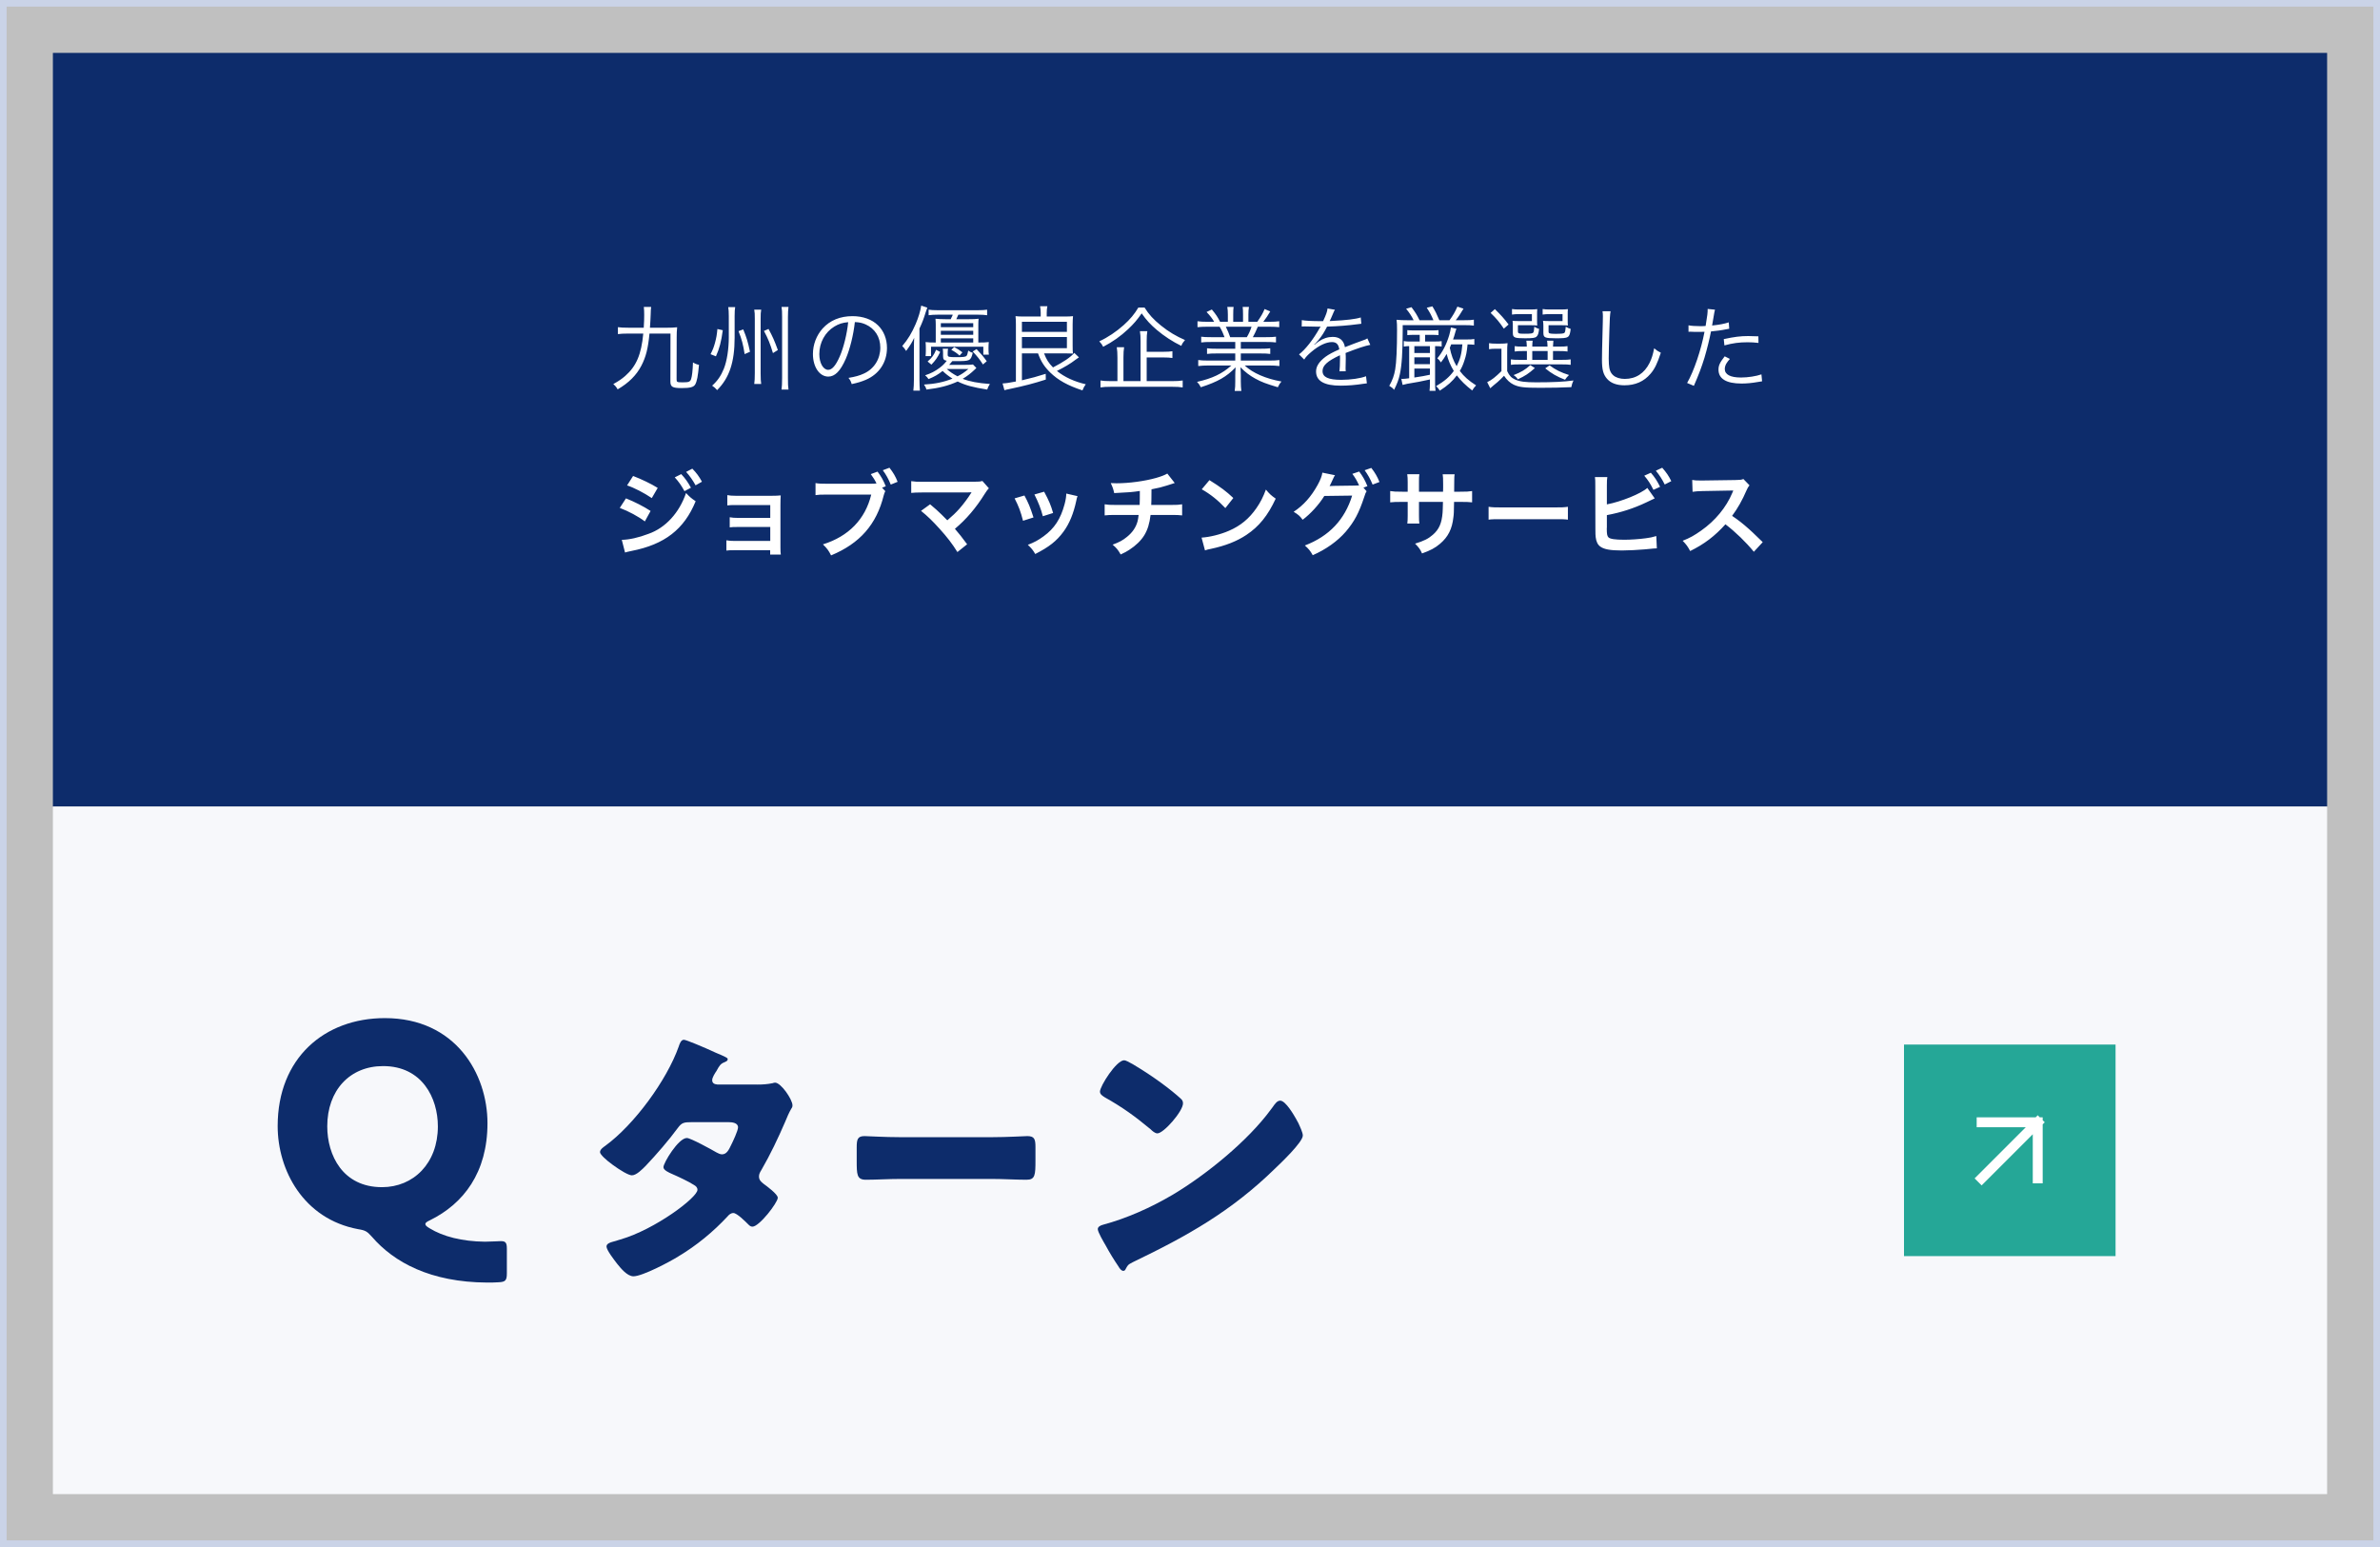
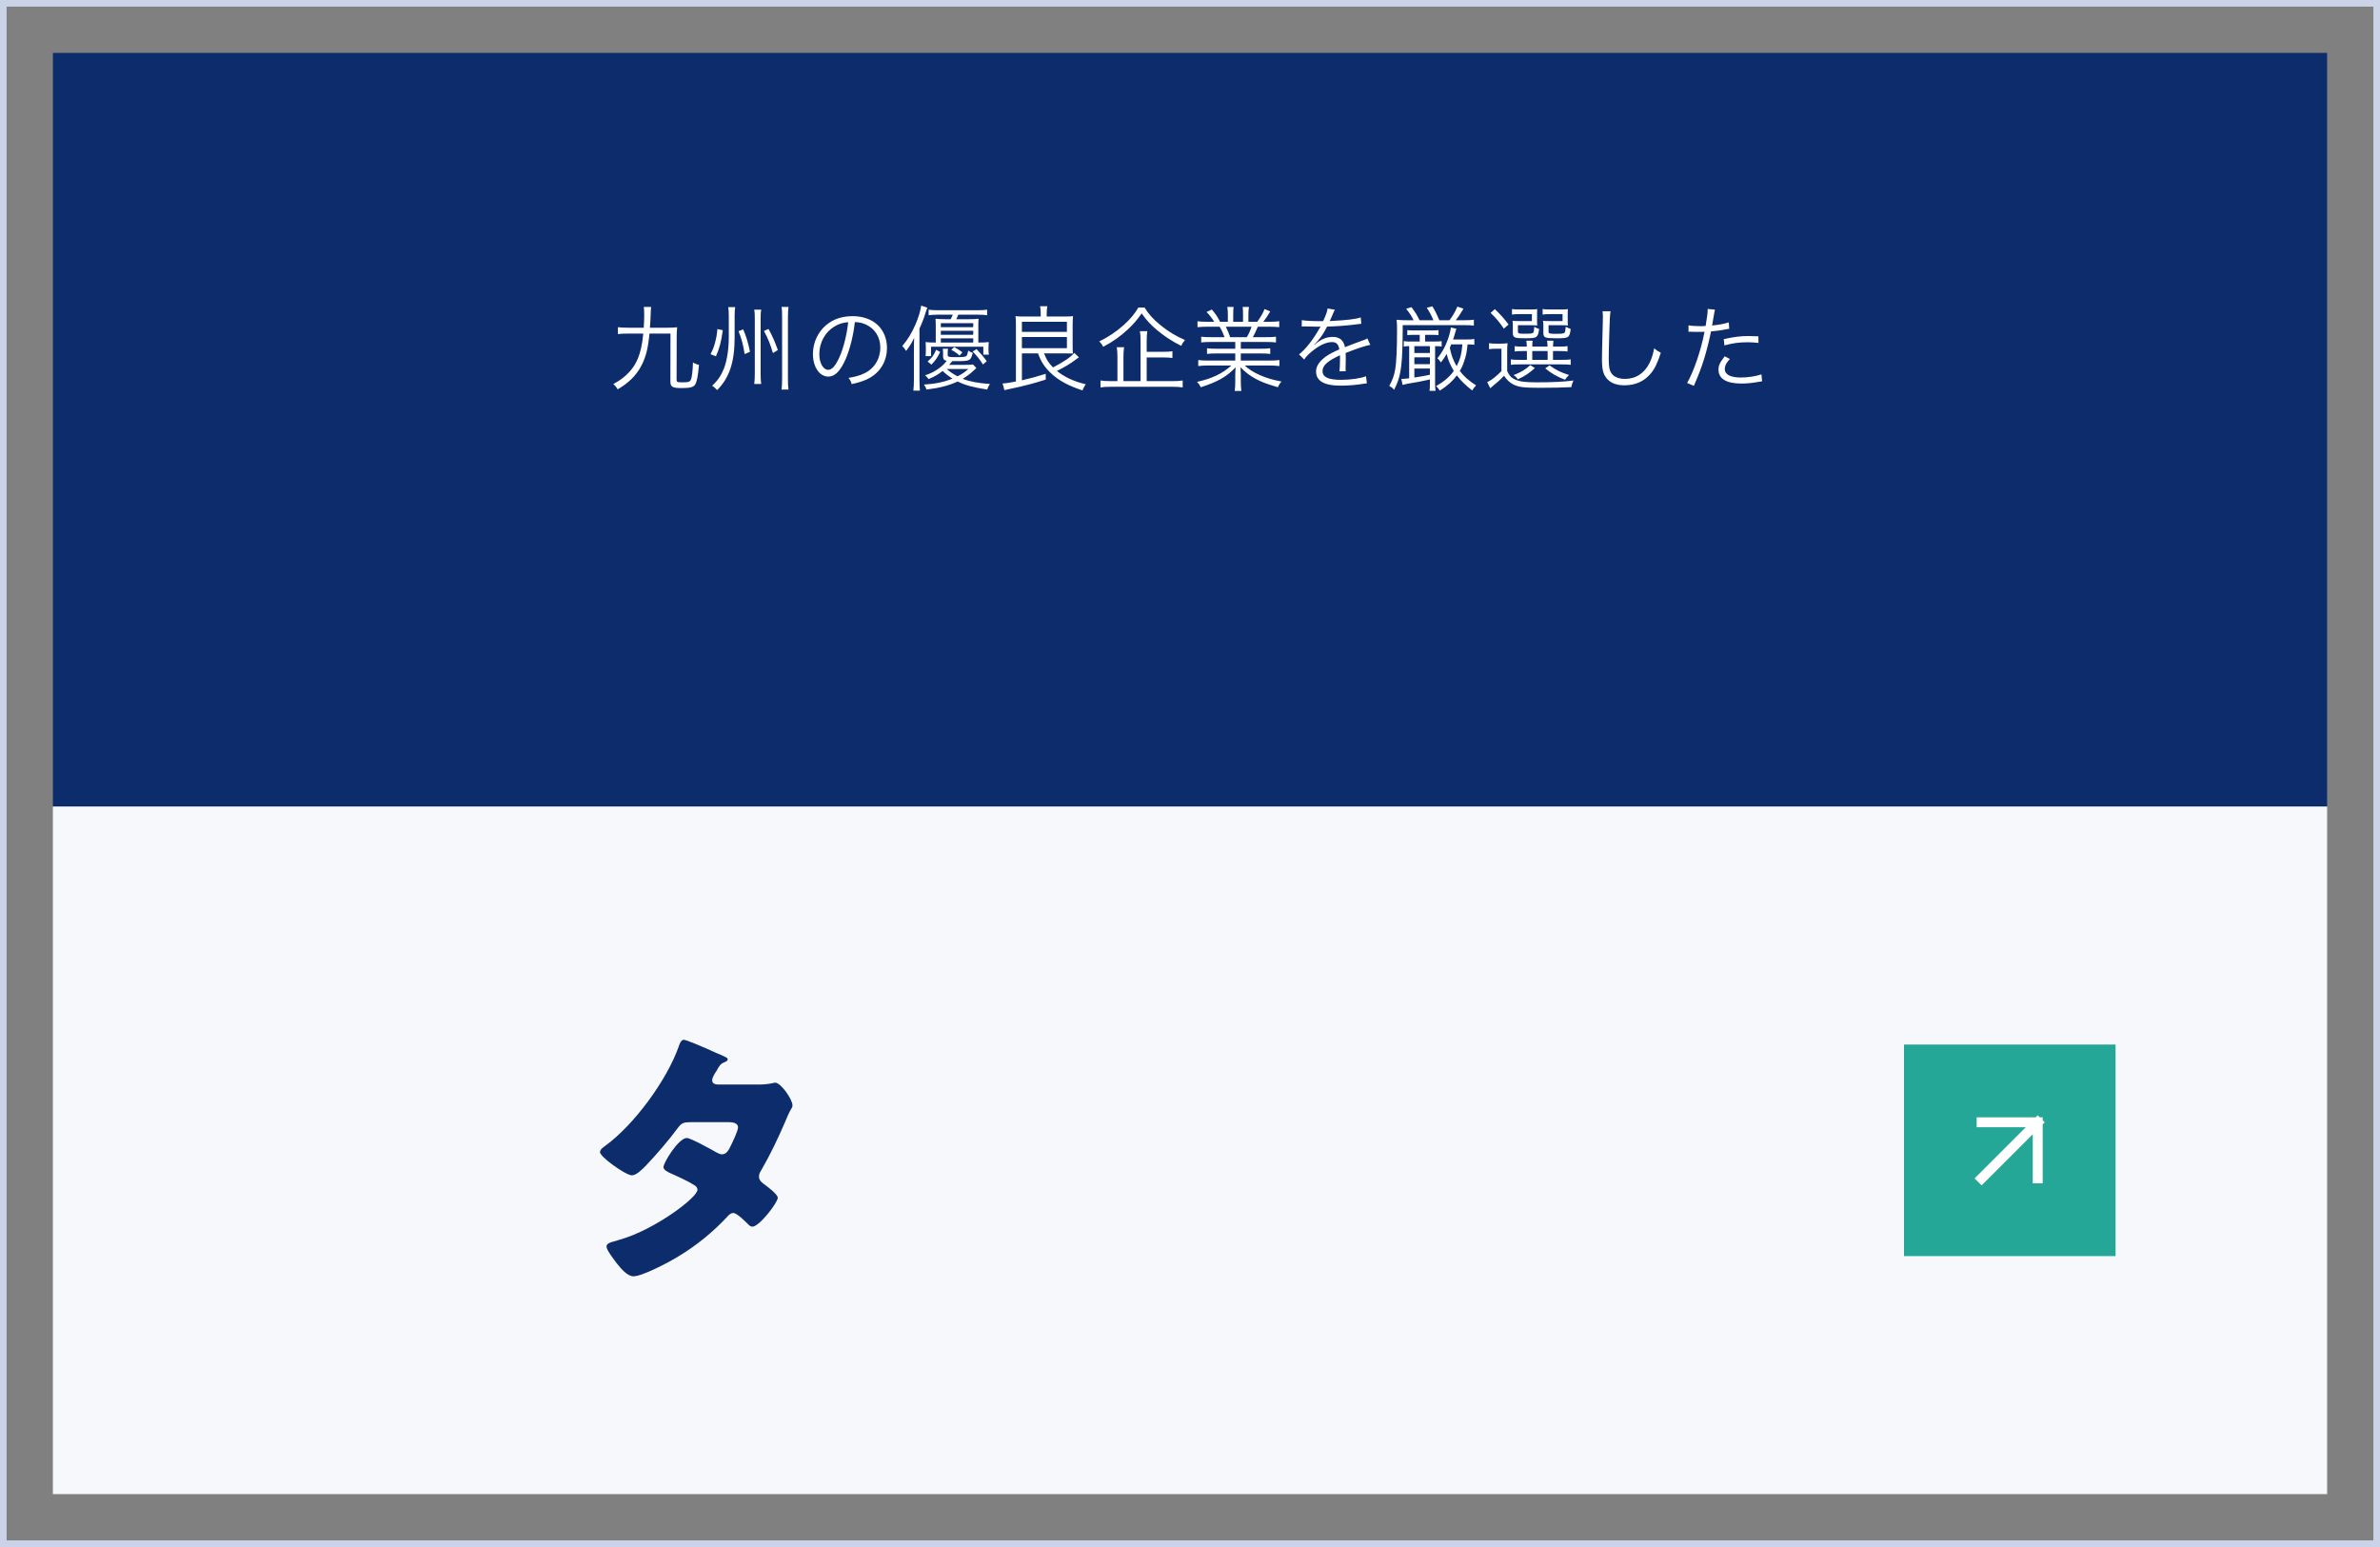
<svg xmlns="http://www.w3.org/2000/svg" width="360" height="234" viewBox="0 0 360 234" fill="none">
  <rect x="0" y="0" width="360" height="234" fill="#808080" stroke="none" />
-   <rect x="0.5" y="0.5" width="359" height="233" fill="white" fill-opacity="0.5" />
  <rect x="0.5" y="0.5" width="359" height="233" stroke="#CAD3E7" />
  <rect width="344" height="114" transform="translate(8 8)" fill="#0D2C6B" />
  <path d="M101.418 50.454H98.24C98.03 52.694 97.708 53.982 97.008 55.326C96.266 56.754 95.104 57.916 93.424 58.896C93.214 58.518 93.074 58.364 92.766 58.098C93.634 57.608 94.054 57.314 94.558 56.88C96.252 55.396 97.008 53.618 97.302 50.454H95.104C94.292 50.454 93.858 50.482 93.466 50.538V49.488C93.858 49.544 94.306 49.572 95.104 49.572H97.372C97.428 48.718 97.442 48.186 97.442 47.654C97.442 47.164 97.428 46.814 97.386 46.422H98.492C98.45 46.758 98.436 46.954 98.422 47.584C98.408 48.13 98.352 49.012 98.31 49.572H100.872C101.544 49.572 101.95 49.558 102.426 49.502C102.37 50.034 102.356 50.412 102.356 51.07L102.342 57.384C102.342 57.804 102.398 57.832 103.294 57.832C104.19 57.832 104.4 57.748 104.54 57.328C104.68 56.922 104.778 56.04 104.82 54.822C105.142 55.018 105.38 55.116 105.73 55.186C105.576 56.908 105.422 57.692 105.156 58.154C104.918 58.56 104.4 58.7 103.112 58.7C101.712 58.7 101.404 58.518 101.404 57.706L101.418 50.454ZM108.516 49.768L109.328 49.95C109.104 51.644 108.824 52.722 108.292 53.898L107.48 53.576C107.83 52.876 107.956 52.554 108.152 51.854C108.348 51.112 108.432 50.692 108.516 49.768ZM111.708 50.09L112.422 49.824C112.926 51.042 113.122 51.686 113.444 53.212L112.632 53.562C112.422 52.162 112.198 51.308 111.708 50.09ZM114.088 46.842H115.138C115.068 47.234 115.054 47.5 115.054 48.214V56.46C115.054 57.286 115.082 57.692 115.138 58.084H114.088C114.144 57.692 114.172 57.216 114.172 56.418V48.228C114.172 47.542 114.158 47.206 114.088 46.842ZM115.558 50.062L116.244 49.754C116.874 50.916 117.14 51.518 117.658 52.946L116.916 53.408C116.496 52.008 116.174 51.21 115.558 50.062ZM118.218 46.422H119.268C119.212 46.87 119.184 47.276 119.184 47.976V57.146C119.184 58.042 119.198 58.476 119.268 58.924H118.218C118.274 58.462 118.302 58.028 118.302 57.132V47.962C118.302 47.192 118.288 46.814 118.218 46.422ZM111.12 47.822V51.07C111.12 54.78 110.322 57.16 108.474 59.008C108.25 58.742 107.998 58.518 107.718 58.336C108.544 57.594 109.062 56.838 109.496 55.76C109.958 54.598 110.238 52.806 110.238 51V47.822C110.238 47.22 110.21 46.772 110.154 46.45H111.204C111.148 46.758 111.12 47.122 111.12 47.822ZM129.306 48.718C129.096 50.664 128.564 52.806 127.934 54.276C127.122 56.124 126.296 56.964 125.288 56.964C123.958 56.964 122.964 55.508 122.964 53.548C122.964 52.12 123.496 50.734 124.434 49.684C125.554 48.452 127.08 47.822 128.956 47.822C130.524 47.822 131.896 48.312 132.806 49.208C133.688 50.062 134.164 51.28 134.164 52.624C134.164 54.794 132.988 56.586 130.958 57.454C130.328 57.72 129.796 57.888 128.83 58.098C128.69 57.636 128.606 57.496 128.34 57.16C129.362 56.992 130.02 56.81 130.678 56.502C132.218 55.802 133.156 54.304 133.156 52.582C133.156 50.986 132.344 49.698 130.93 49.068C130.412 48.844 130.006 48.746 129.306 48.718ZM128.298 48.732C127.458 48.802 126.856 48.998 126.212 49.39C124.798 50.244 123.93 51.826 123.93 53.562C123.93 54.906 124.518 55.942 125.274 55.942C125.862 55.942 126.422 55.284 127.024 53.912C127.598 52.596 128.116 50.524 128.298 48.732ZM147.17 55.13L147.688 55.662C147.562 55.774 147.562 55.774 147.394 55.942C146.89 56.432 146.26 56.922 145.616 57.3C146.694 57.72 147.912 57.944 149.732 58.084C149.522 58.42 149.438 58.588 149.326 58.924C147.17 58.588 146.022 58.28 144.86 57.706C143.474 58.336 142.06 58.7 140.128 58.924C140.058 58.644 139.96 58.448 139.764 58.168C141.458 58.07 142.732 57.804 144.076 57.272C143.474 56.894 143.068 56.572 142.578 56.11C141.878 56.67 141.388 56.95 140.45 57.342C140.268 57.076 140.184 56.978 139.932 56.768C140.8 56.488 141.444 56.152 142.116 55.648C142.578 55.298 142.816 55.074 143.208 54.57C142.76 54.486 142.648 54.346 142.648 53.87V53.408C142.648 53.142 142.634 52.946 142.592 52.75H143.404C143.362 52.974 143.348 53.142 143.348 53.422V53.674C143.348 53.982 143.516 54.024 144.65 54.024C145.742 54.024 146.092 53.982 146.218 53.8C146.302 53.688 146.358 53.506 146.456 53.03C146.778 53.254 146.834 53.268 147.142 53.366C146.82 54.598 146.75 54.626 144.524 54.626C144.426 54.626 144.342 54.626 144.048 54.626C143.81 54.92 143.754 54.976 143.572 55.186H146.078C146.666 55.186 146.96 55.172 147.17 55.13ZM146.484 55.816H143.208C143.698 56.25 144.104 56.53 144.832 56.922C145.448 56.614 145.812 56.376 146.484 55.816ZM144.104 47.598H141.92C141.318 47.598 140.842 47.626 140.464 47.682V46.842C140.786 46.898 141.276 46.926 141.92 46.926H147.842C148.486 46.926 148.976 46.898 149.312 46.842V47.682C148.948 47.626 148.458 47.598 147.856 47.598H144.958C144.804 47.962 144.79 48.004 144.65 48.284H146.554C147.156 48.284 147.618 48.27 148.024 48.214C147.996 48.508 147.982 48.69 147.982 49.082V51.812C148.71 51.812 149.116 51.798 149.564 51.742C149.536 52.022 149.522 52.288 149.522 52.596V52.806C149.522 53.156 149.536 53.422 149.578 53.646H148.738V52.442H140.828V53.87H140.002C140.03 53.632 140.044 53.338 140.044 53.044V52.596C140.044 52.33 140.03 51.994 140.002 51.742C140.45 51.798 140.814 51.812 141.542 51.812V49.082C141.542 48.76 141.528 48.494 141.5 48.214C141.92 48.256 142.382 48.284 143.012 48.284H143.81C143.852 48.2 143.88 48.13 143.894 48.088C143.95 48.004 143.978 47.934 143.978 47.92C144.076 47.738 144.09 47.696 144.104 47.598ZM142.312 51.812H147.212V51.182H142.312V51.812ZM142.312 50.636H147.212V50.034H142.312V50.636ZM142.312 49.488H147.212V48.886H142.312V49.488ZM138.238 57.412V52.736C138.238 51.994 138.252 51.714 138.28 51.098C137.958 51.798 137.678 52.246 137.062 53.086C136.866 52.764 136.712 52.568 136.474 52.344C137.328 51.35 137.93 50.342 138.504 49.012C138.938 47.99 139.218 47.052 139.344 46.226L140.268 46.534C140.184 46.73 140.156 46.828 140.03 47.206C139.694 48.284 139.526 48.732 139.078 49.698V57.454C139.078 58.098 139.106 58.616 139.148 59.092H138.154C138.21 58.56 138.238 58.126 138.238 57.412ZM141.598 52.904L142.214 53.24C141.808 54.08 141.514 54.5 140.884 55.158L140.31 54.682C140.982 54.094 141.262 53.716 141.598 52.904ZM143.894 52.918L144.328 52.498C144.902 52.806 145.07 52.904 145.574 53.296L145.14 53.786C144.706 53.394 144.468 53.226 143.894 52.918ZM147.128 53.17L147.716 52.806C148.458 53.59 148.738 53.926 149.256 54.64L148.682 55.13C148.15 54.304 147.8 53.87 147.128 53.17ZM157.012 53.45H154.576V57.524C156.018 57.188 156.956 56.936 158.174 56.544L158.188 57.412C156.368 58 155.024 58.35 152.714 58.84C152.336 58.91 152.126 58.966 151.93 59.022L151.65 58C152.21 57.972 152.644 57.902 153.666 57.706V49.096C153.666 48.592 153.652 48.144 153.61 47.822C153.904 47.864 154.324 47.878 154.828 47.878H157.418V47.332C157.418 46.982 157.39 46.632 157.32 46.324H158.426C158.356 46.618 158.328 46.954 158.328 47.346V47.878H161.072C161.59 47.878 162.01 47.864 162.304 47.822C162.276 48.13 162.248 48.592 162.248 49.11V52.232C162.248 52.806 162.262 53.156 162.29 53.478C161.94 53.464 161.408 53.45 161.1 53.45H157.922C158.314 54.444 158.608 54.892 159.28 55.578C160.918 54.724 161.87 54.08 162.5 53.38L163.2 54.052C163.046 54.164 163.032 54.164 162.682 54.416C161.926 55.004 160.974 55.564 159.868 56.11C161.03 57.048 162.5 57.72 164.236 58.126C164.012 58.434 163.914 58.602 163.732 59.05C161.52 58.322 160.05 57.51 158.86 56.348C157.964 55.466 157.46 54.696 157.012 53.45ZM154.576 48.676V50.202H161.38V48.676H154.576ZM154.576 50.972V52.666H161.38V50.972H154.576ZM173.448 57.65H177.298C178.026 57.65 178.446 57.622 178.894 57.552V58.602C178.474 58.532 177.984 58.504 177.298 58.504H168.072C167.358 58.504 166.882 58.532 166.462 58.602V57.552C166.868 57.622 167.302 57.65 168.03 57.65H169.024V54.08C169.024 53.436 168.996 52.974 168.926 52.526H170.032C169.962 52.96 169.934 53.394 169.934 54.08V57.65H172.524V51.616C172.524 50.944 172.496 50.538 172.426 50.09H173.546C173.476 50.524 173.448 50.916 173.448 51.602V53.212H175.912C176.598 53.212 177.004 53.184 177.34 53.128V54.15C176.962 54.094 176.57 54.066 175.912 54.066H173.448V57.65ZM172.188 46.52H173.126C173.77 47.556 174.47 48.326 175.618 49.25C176.78 50.188 177.914 50.86 179.244 51.434C178.936 51.798 178.866 51.896 178.684 52.316C177.424 51.714 176.052 50.818 175.002 49.922C174.008 49.082 173.392 48.41 172.692 47.402C171.964 48.438 171.488 48.984 170.648 49.782C169.5 50.86 168.338 51.686 166.868 52.456C166.686 52.106 166.602 51.98 166.28 51.63C167.582 51.028 168.842 50.174 169.962 49.18C170.956 48.284 171.6 47.514 172.188 46.52ZM186.846 51.728H183.192C182.506 51.728 182.128 51.742 181.694 51.798V50.93C182.086 50.986 182.464 51 183.192 51H185.222C185.026 50.454 184.816 49.978 184.48 49.418H182.716C182.016 49.418 181.54 49.446 181.134 49.488V48.592C181.54 48.648 181.974 48.676 182.688 48.676H183.654C183.374 48.186 183.052 47.766 182.506 47.192L183.304 46.814C183.934 47.57 184.172 47.934 184.55 48.676H185.726V47.598C185.726 47.122 185.698 46.73 185.642 46.422H186.594C186.552 46.702 186.538 47.024 186.538 47.584V48.676H188.022V47.584C188.022 47.066 188.008 46.688 187.966 46.422H188.918C188.862 46.716 188.834 47.108 188.834 47.598V48.676H190.178C190.78 47.808 191.004 47.416 191.284 46.744L192.138 47.108C191.718 47.822 191.592 47.99 191.088 48.676H191.928C192.656 48.676 193.104 48.648 193.496 48.592V49.488C193.09 49.446 192.614 49.418 191.914 49.418H190.262C189.926 50.188 189.758 50.552 189.506 51H191.494C192.222 51 192.6 50.986 193.006 50.93V51.798C192.572 51.742 192.194 51.728 191.494 51.728H187.686V52.75H190.626C191.326 52.75 191.76 52.736 192.138 52.68V53.534C191.718 53.478 191.326 53.464 190.626 53.464H187.686V54.542H191.928C192.726 54.542 193.146 54.514 193.524 54.458V55.368C193.034 55.312 192.558 55.284 191.942 55.284H188.274C189.478 56.418 191.466 57.286 193.832 57.706C193.58 58.014 193.454 58.196 193.286 58.574C191.466 58.028 190.822 57.79 189.856 57.258C189.016 56.796 188.344 56.278 187.63 55.55C187.672 56.18 187.686 56.432 187.686 56.74V57.678C187.686 58.28 187.714 58.714 187.77 59.134H186.762C186.832 58.686 186.846 58.252 186.846 57.664V56.74C186.846 56.418 186.86 56.11 186.902 55.564C185.53 56.992 184.2 57.748 181.638 58.574C181.456 58.21 181.316 58.028 181.064 57.762C183.374 57.244 184.872 56.53 186.258 55.284H182.828C182.198 55.284 181.736 55.312 181.246 55.368V54.458C181.638 54.514 182.058 54.542 182.828 54.542H186.846V53.464H184.074C183.388 53.464 182.982 53.478 182.576 53.534V52.68C182.968 52.736 183.402 52.75 184.074 52.75H186.846V51.728ZM186.076 51H188.596C188.904 50.482 189.086 50.09 189.31 49.418H185.418C185.74 50.09 185.852 50.342 186.076 51ZM199.908 48.578H200.132C200.594 47.598 200.762 47.108 200.804 46.66L201.924 46.856C201.798 47.038 201.798 47.038 201.56 47.612C201.378 48.06 201.196 48.438 201.126 48.564C201.294 48.55 201.294 48.55 201.42 48.55C203.66 48.438 205.06 48.27 205.83 48.018L205.914 48.97C205.69 48.984 205.606 48.998 205.354 49.04C203.898 49.236 202.428 49.348 200.734 49.404C200.314 50.23 199.964 50.79 199.474 51.392C199.334 51.56 199.054 51.882 198.998 51.924C198.9 51.994 198.83 52.05 198.816 52.064C198.816 52.078 198.802 52.078 198.802 52.078C198.802 52.092 198.802 52.092 198.802 52.092C198.816 52.12 198.816 52.12 198.83 52.134C199.334 51.742 199.334 51.742 199.474 51.644C200.118 51.196 200.86 50.958 201.588 50.958C202.624 50.958 203.254 51.476 203.436 52.512C204.458 52.106 205.256 51.812 205.872 51.588C206.558 51.35 206.6 51.336 206.824 51.182L207.272 52.162C206.544 52.288 205.284 52.708 203.534 53.394C203.562 53.758 203.562 53.898 203.562 54.248C203.562 54.43 203.562 54.738 203.548 55.018C203.534 55.326 203.534 55.522 203.534 55.648C203.534 55.844 203.534 55.956 203.562 56.152L202.61 56.166C202.652 55.858 202.694 55.004 202.694 54.15C202.694 53.926 202.694 53.898 202.68 53.73C200.776 54.626 200.048 55.284 200.048 56.124C200.048 57.048 200.916 57.454 202.89 57.454C204.276 57.454 205.83 57.23 206.628 56.908L206.754 57.986C206.544 58 206.474 58.014 206.194 58.056C205.088 58.238 203.87 58.336 202.792 58.336C200.286 58.336 199.068 57.622 199.068 56.18C199.068 55.41 199.544 54.682 200.496 53.968C200.972 53.618 201.644 53.254 202.582 52.848C202.47 52.078 202.134 51.742 201.476 51.742C200.594 51.742 199.488 52.26 198.354 53.226C197.808 53.688 197.5 54.01 197.276 54.388L196.492 53.604C197.458 52.862 198.62 51.392 199.628 49.6C199.67 49.53 199.67 49.53 199.754 49.39C199.698 49.404 199.558 49.418 199.488 49.418C199.264 49.418 197.948 49.39 197.43 49.376C197.36 49.376 197.248 49.376 197.206 49.376C197.08 49.376 197.052 49.376 196.898 49.39L196.912 48.424C197.416 48.522 198.48 48.578 199.908 48.578ZM223.008 51.28V52.148C222.644 52.106 222.49 52.106 221.986 52.092C221.874 53.24 221.776 53.744 221.496 54.57C221.3 55.186 221.09 55.648 220.81 56.11C221.454 56.964 222.168 57.58 223.274 58.294C223.064 58.504 222.84 58.798 222.686 59.064C221.65 58.252 220.992 57.608 220.362 56.782C219.69 57.678 218.976 58.322 217.786 59.092C217.618 58.812 217.478 58.644 217.226 58.406C218.486 57.664 219.256 57.006 219.9 56.11C219.396 55.27 219.06 54.5 218.822 53.534C218.542 54.024 218.318 54.346 217.954 54.822C217.814 54.584 217.632 54.374 217.408 54.206C218.206 53.24 218.78 52.134 219.214 50.692C219.34 50.258 219.424 49.838 219.466 49.53L220.306 49.74C220.222 49.936 220.18 50.062 220.054 50.524C219.984 50.79 219.928 50.958 219.788 51.35H221.832C222.406 51.35 222.714 51.336 223.008 51.28ZM221.202 52.092H219.508C219.396 52.358 219.382 52.386 219.298 52.61C219.508 53.674 219.816 54.528 220.334 55.396C220.866 54.346 221.076 53.576 221.202 52.092ZM214.748 50.65H213.768C213.39 50.65 213.152 50.664 212.872 50.692V49.936C213.138 49.964 213.362 49.978 213.768 49.978H216.708C217.1 49.978 217.31 49.964 217.59 49.936V50.692C217.31 50.664 217.058 50.65 216.708 50.65H215.56V51.658H216.946C217.548 51.658 217.772 51.644 218.066 51.602V52.414C217.786 52.372 217.562 52.358 217.142 52.358H217.072V57.958C217.072 58.42 217.086 58.728 217.142 59.12H216.232C216.274 58.784 216.288 58.476 216.288 57.958V57.398C214.762 57.734 214.454 57.79 212.844 58.056C212.62 58.098 212.41 58.154 212.158 58.224L211.962 57.3C212.102 57.314 212.102 57.314 212.13 57.314C212.326 57.314 212.676 57.286 213.152 57.216V52.358H212.998C212.802 52.358 212.564 52.386 212.34 52.428V51.588C212.564 51.63 212.802 51.658 212.998 51.658H214.748V50.65ZM213.936 52.358V53.394H216.288V52.358H213.936ZM213.936 54.052V55.088H216.288V54.052H213.936ZM213.936 55.746V57.104C215.042 56.936 215.546 56.852 216.288 56.684V55.746H213.936ZM212.9 48.438H213.824C213.502 47.78 213.222 47.36 212.69 46.702L213.502 46.464C214.104 47.276 214.286 47.556 214.72 48.438H216.82C216.512 47.71 216.316 47.318 215.812 46.548L216.666 46.338C217.156 47.164 217.268 47.402 217.716 48.438H219.256C219.788 47.71 220.068 47.234 220.446 46.38L221.37 46.688C220.964 47.388 220.53 48.032 220.194 48.438H221.454C222.252 48.438 222.574 48.424 222.938 48.354V49.25C222.518 49.194 222.154 49.18 221.454 49.18H212.172V50.034C212.172 53.226 212.032 55.326 211.738 56.628C211.556 57.454 211.332 58.042 210.87 58.966C210.674 58.714 210.52 58.588 210.142 58.364C210.632 57.496 210.884 56.782 211.038 55.872C211.22 54.85 211.318 52.722 211.318 49.922C211.318 49.194 211.304 48.802 211.248 48.368C211.752 48.424 212.214 48.438 212.9 48.438ZM230.96 53.1H230.414C229.77 53.1 229.448 53.114 229.112 53.17V52.358C229.42 52.414 229.742 52.428 230.4 52.428H230.946C230.932 52.008 230.918 51.826 230.876 51.532H231.828C231.8 51.784 231.772 52.008 231.772 52.428H234.082C234.068 52.008 234.054 51.798 234.012 51.532H234.964C234.936 51.826 234.922 52.008 234.908 52.428H235.818C236.462 52.428 236.784 52.414 237.106 52.358V53.17C236.742 53.114 236.434 53.1 235.79 53.1H234.908V54.43H236.21C236.91 54.43 237.232 54.416 237.582 54.36V55.186C237.246 55.13 236.882 55.116 236.21 55.116H229.812C229.182 55.116 228.846 55.13 228.538 55.186V54.36C228.846 54.416 229.168 54.43 229.798 54.43H230.96V53.1ZM231.772 53.1V54.43H234.096V53.1H231.772ZM232.5 47.514V48.494C232.5 48.83 232.5 49.054 232.528 49.236C232.262 49.208 232.024 49.194 231.66 49.194H229.602V50.09C229.602 50.44 229.686 50.482 230.61 50.482C231.618 50.482 231.842 50.44 231.94 50.272C232.01 50.16 232.038 49.95 232.08 49.418C232.36 49.6 232.542 49.684 232.808 49.754C232.724 50.454 232.64 50.72 232.402 50.93C232.206 51.112 231.828 51.168 230.694 51.168C229.056 51.168 228.832 51.07 228.832 50.342V49.292C228.832 48.928 228.818 48.76 228.79 48.522C229 48.55 229.252 48.564 229.672 48.564H231.716V47.514H229.812C229.322 47.514 229.028 47.528 228.706 47.584V46.744C229.014 46.8 229.35 46.814 229.812 46.814H231.296C231.954 46.814 232.262 46.8 232.528 46.758C232.5 46.982 232.5 47.192 232.5 47.514ZM237.134 47.514V48.494C237.134 48.83 237.134 49.04 237.162 49.236C236.896 49.208 236.658 49.194 236.294 49.194H234.236V50.09C234.236 50.314 234.264 50.37 234.404 50.426C234.53 50.468 234.81 50.496 235.23 50.496C236.196 50.496 236.532 50.454 236.644 50.342C236.742 50.23 236.798 49.964 236.84 49.418C237.12 49.586 237.33 49.684 237.582 49.754C237.414 51.112 237.316 51.168 235.342 51.168C233.662 51.168 233.452 51.07 233.452 50.328V49.306C233.452 49.012 233.438 48.872 233.396 48.522C233.62 48.55 233.858 48.564 234.292 48.564H236.35V47.514H234.446C233.956 47.514 233.662 47.528 233.34 47.584V46.744C233.648 46.8 233.984 46.814 234.446 46.814H235.93C236.588 46.814 236.896 46.8 237.162 46.758C237.134 46.968 237.134 47.178 237.134 47.514ZM231.478 55.228L232.164 55.676C231.212 56.516 230.694 56.866 229.588 57.37C229.42 57.118 229.266 56.95 228.944 56.74C230.092 56.292 230.708 55.928 231.478 55.228ZM233.732 55.718L234.39 55.27C235.328 55.956 236.098 56.334 237.33 56.726C237.036 57.006 236.924 57.146 236.728 57.44C235.496 56.964 234.698 56.502 233.732 55.718ZM225.472 47.332L226.116 46.758C227.054 47.682 227.474 48.144 228.188 49.082L227.474 49.712C226.746 48.648 226.354 48.186 225.472 47.332ZM225.234 52.82V51.91C225.57 51.966 225.794 51.98 226.312 51.98H226.97C227.404 51.98 227.67 51.966 228.034 51.91C227.978 52.372 227.978 52.652 227.978 53.38V56.138C228.314 56.852 228.608 57.146 229.182 57.412C229.882 57.72 230.708 57.832 232.36 57.832C234.964 57.832 236.532 57.748 238.002 57.552C237.806 58 237.778 58.084 237.68 58.56C236.238 58.63 234.67 58.658 232.976 58.658C230.526 58.658 229.798 58.574 228.958 58.182C228.384 57.902 227.922 57.468 227.502 56.838C227.082 57.272 226.844 57.51 226.522 57.79C226.354 57.93 226.354 57.93 225.864 58.336C225.612 58.546 225.612 58.546 225.416 58.728L224.954 57.804C225.598 57.51 226.214 57.02 227.11 56.138V52.75H226.256C225.808 52.75 225.556 52.764 225.234 52.82ZM242.398 47.08H243.616C243.532 47.556 243.476 48.27 243.434 50.034C243.378 51.714 243.336 53.618 243.336 54.248C243.336 54.416 243.35 54.766 243.364 55.088C243.42 55.928 243.602 56.39 244.022 56.768C244.414 57.118 245.044 57.314 245.772 57.314C247.438 57.314 248.726 56.474 249.524 54.878C249.846 54.206 250.014 53.66 250.21 52.68C250.602 53.016 250.77 53.128 251.218 53.352C250.686 54.99 250.28 55.816 249.664 56.53C248.67 57.706 247.354 58.28 245.716 58.28C244.526 58.28 243.644 57.944 243.084 57.3C242.51 56.642 242.314 55.9 242.314 54.43C242.314 53.492 242.328 53.142 242.44 48.732C242.454 48.312 242.454 48.046 242.454 47.822C242.454 47.528 242.44 47.36 242.398 47.08ZM255.404 50.188V49.208C255.852 49.292 256.412 49.334 257.154 49.334C257.434 49.334 257.588 49.334 257.994 49.306C258.274 47.584 258.302 47.346 258.302 46.73L259.408 46.842C259.324 47.178 259.324 47.178 259.156 48.172C259.086 48.62 259.044 48.816 258.974 49.236C260.066 49.124 260.822 48.984 261.494 48.76L261.564 49.726C261.452 49.74 261.452 49.74 261.172 49.796C260.458 49.95 259.492 50.076 258.806 50.132C258.596 51.238 258.204 52.82 257.826 54.094C257.364 55.592 256.958 56.656 256.216 58.364L255.194 57.93C256.23 56.124 257.308 52.932 257.826 50.188C257.546 50.202 257.378 50.202 256.86 50.202C256.37 50.202 256.244 50.202 255.698 50.174C255.67 50.174 255.642 50.174 255.642 50.174C255.614 50.174 255.53 50.174 255.404 50.188ZM265.974 50.874L265.988 51.868C265.316 51.798 264.924 51.77 264.336 51.77C263.09 51.77 262.11 51.896 260.836 52.246L260.738 51.294C262.362 50.944 263.272 50.832 264.448 50.832C264.714 50.832 264.924 50.832 265.974 50.874ZM260.878 53.898L261.662 54.29C261.382 54.626 261.34 54.668 261.242 54.822C261.018 55.116 260.892 55.48 260.892 55.816C260.892 56.656 261.746 57.104 263.342 57.104C264.392 57.104 265.638 56.908 266.436 56.628L266.534 57.678C266.38 57.706 266.38 57.706 265.918 57.776C264.98 57.944 264.168 58.014 263.426 58.014C261.13 58.014 259.94 57.3 259.94 55.914C259.94 55.284 260.136 54.85 260.878 53.898Z" fill="white" />
-   <path d="M94.852 73.424L95.762 71.996C97.078 72.5 98.478 73.172 99.486 73.802L98.59 75.342C97.456 74.572 95.874 73.746 94.852 73.424ZM93.746 76.826L94.684 75.384C95.986 75.902 97.358 76.602 98.408 77.288L97.54 78.87C96.616 78.156 95.034 77.302 93.746 76.826ZM102.062 72.206L103.042 71.716C103.658 72.374 104.036 72.906 104.512 73.774L103.532 74.292C103.07 73.438 102.678 72.878 102.062 72.206ZM94.544 83.574L94.054 81.656C95.146 81.642 96.616 81.32 98.1 80.746C100.662 79.85 102.762 77.554 103.77 74.572C104.316 75.16 104.582 75.384 105.226 75.818C103.49 80.06 100.536 82.356 95.524 83.336C94.922 83.462 94.81 83.49 94.544 83.574ZM106.178 72.864L105.212 73.41C104.792 72.64 104.33 71.982 103.784 71.38L104.722 70.89C105.352 71.534 105.744 72.066 106.178 72.864ZM116.496 83.224H111.134C110.434 83.224 110.224 83.238 109.874 83.28V81.726C110.252 81.796 110.588 81.824 111.134 81.824H116.51V79.71H111.638C110.938 79.71 110.728 79.724 110.378 79.766V78.24C110.756 78.31 111.078 78.338 111.638 78.338H116.51V76.392H111.274C110.588 76.392 110.378 76.406 110.014 76.448V74.894C110.406 74.964 110.714 74.992 111.274 74.992H116.79C117.294 74.992 117.686 74.978 118.092 74.936C118.064 75.44 118.05 75.79 118.05 76.406V82.818C118.05 83.35 118.064 83.56 118.106 83.882H116.496V83.224ZM133.422 73.774L133.912 74.292C133.8 74.502 133.758 74.628 133.674 74.922C132.582 79.332 130.062 82.202 125.708 84.008C125.344 83.28 125.106 82.958 124.476 82.342C128.354 81.138 130.888 78.534 131.784 74.81H125.12C124.084 74.81 123.818 74.824 123.356 74.894V73.074C123.86 73.158 124.196 73.172 125.148 73.172H131.574C132.078 73.172 132.316 73.158 132.582 73.13C132.344 72.626 132.078 72.206 131.714 71.716L132.736 71.338C133.282 72.052 133.604 72.626 133.982 73.55L133.422 73.774ZM135.774 72.878L134.738 73.298C134.402 72.472 134.01 71.758 133.534 71.128L134.542 70.75C135.116 71.492 135.452 72.052 135.774 72.878ZM139.316 77.274L140.688 76.28C141.43 76.896 141.85 77.274 142.424 77.834C143.194 78.618 143.194 78.618 143.292 78.702C144.02 78.086 144.608 77.526 145.126 76.938C145.728 76.266 146.498 75.216 146.834 74.656C146.876 74.586 146.876 74.586 146.918 74.53C146.932 74.488 146.932 74.488 146.946 74.46C146.806 74.474 146.596 74.488 146.302 74.488H141.206C140.702 74.488 140.296 74.488 139.624 74.488C138.49 74.502 138.35 74.502 137.832 74.558V72.78C138.378 72.864 138.7 72.878 139.652 72.878L147.436 72.864C148.038 72.864 148.248 72.85 148.598 72.752L149.578 73.858C149.368 74.082 149.284 74.18 148.962 74.684C147.632 76.826 146.162 78.548 144.44 79.99C145.028 80.662 145.56 81.334 146.288 82.328L144.818 83.504C144.034 82.244 143.292 81.278 142.116 79.976C141.038 78.786 140.338 78.1 139.316 77.274ZM153.47 75.384L154.954 74.95C155.542 76.028 155.822 76.7 156.326 78.268L154.744 78.772C154.38 77.358 154.1 76.616 153.47 75.384ZM156.466 74.796L157.936 74.376C158.678 75.762 158.944 76.378 159.294 77.596L157.74 78.086C157.474 77.022 157.054 75.944 156.466 74.796ZM161.282 74.656L162.99 75.048C162.906 75.258 162.878 75.328 162.794 75.762C162.388 77.666 161.758 79.206 160.862 80.424C159.826 81.838 158.664 82.748 156.592 83.798C156.228 83.182 156.06 82.972 155.472 82.412C156.452 82.034 157.026 81.726 157.852 81.124C159.49 79.934 160.428 78.506 161.03 76.266C161.212 75.58 161.282 75.09 161.282 74.656ZM176.57 71.632L177.69 73.06C177.522 73.102 177.522 73.102 176.514 73.438C175.716 73.69 175.268 73.802 174.176 74.012C174.162 75.902 174.162 75.902 174.134 76.378H177.102C178.054 76.378 178.292 76.364 178.81 76.28V77.96C178.292 77.904 178.026 77.89 177.13 77.89H174.036C173.882 79.192 173.588 80.13 173.098 80.942C172.608 81.754 171.796 82.538 170.816 83.168C170.424 83.42 170.158 83.574 169.514 83.868C169.108 83.154 168.884 82.888 168.296 82.384C169.304 82.02 169.836 81.726 170.466 81.208C171.306 80.536 171.838 79.738 172.076 78.828C172.132 78.59 172.174 78.352 172.23 77.89H168.772C167.876 77.89 167.61 77.904 167.092 77.96V76.28C167.61 76.364 167.848 76.378 168.8 76.378H172.384C172.412 75.79 172.412 75.244 172.412 74.264C171.278 74.432 170.844 74.474 168.534 74.586C168.394 73.956 168.324 73.746 168.016 73.074C168.45 73.102 168.674 73.102 168.884 73.102C170.76 73.102 173.154 72.78 174.876 72.29C175.688 72.052 176.094 71.898 176.57 71.632ZM181.778 74.012L182.94 72.626C184.606 73.662 185.474 74.306 186.552 75.328L185.348 76.854C184.228 75.664 183.08 74.74 181.778 74.012ZM182.268 83.252L181.75 81.32C182.954 81.25 184.62 80.844 185.894 80.284C187.644 79.528 188.946 78.45 190.052 76.854C190.668 75.958 191.06 75.188 191.48 74.054C192.026 74.712 192.25 74.922 192.964 75.426C191.774 77.988 190.444 79.64 188.526 80.914C187.098 81.866 185.362 82.552 183.192 83.014C182.632 83.126 182.59 83.14 182.268 83.252ZM206.236 73.76L206.712 74.306C206.586 74.488 206.516 74.656 206.362 75.146C205.536 77.638 204.864 78.884 203.548 80.438C202.302 81.866 200.58 83.098 198.564 83.98C198.2 83.322 197.948 83.014 197.374 82.51C201.042 81.11 203.408 78.604 204.528 74.964L200.314 75.02C199.53 76.308 198.2 77.764 197.038 78.618C196.618 78.044 196.408 77.862 195.68 77.414C197.192 76.406 198.312 75.146 199.306 73.354C199.726 72.598 199.978 71.94 200.02 71.492L201.938 71.884C201.84 72.01 201.826 72.038 201.7 72.304C201.588 72.556 201.462 72.836 201.322 73.116C201.252 73.242 201.252 73.256 201.224 73.312L201.112 73.522C201.28 73.508 201.504 73.494 201.784 73.494L204.85 73.452C205.228 73.452 205.466 73.438 205.578 73.424C205.256 72.724 205.004 72.276 204.556 71.674L205.592 71.324C206.138 72.052 206.46 72.612 206.838 73.536L206.236 73.76ZM208.658 72.906L207.622 73.298C207.286 72.472 206.88 71.758 206.418 71.128L207.426 70.778C208 71.52 208.322 72.08 208.658 72.906ZM214.636 74.376H218.276L218.29 73.746V73.298C218.29 72.374 218.276 72.066 218.22 71.744H220.026C219.984 72.066 219.97 72.136 219.97 72.682C219.97 73.536 219.97 73.536 219.956 74.376H220.852C221.846 74.376 222.126 74.362 222.672 74.278V75.986C222.182 75.93 221.804 75.916 220.88 75.916H219.942C219.914 77.596 219.914 77.694 219.844 78.226C219.648 80.018 219.046 81.208 217.828 82.244C217.072 82.888 216.386 83.252 215.098 83.714C214.832 83.112 214.65 82.846 214.048 82.23C215.378 81.824 216.05 81.488 216.722 80.9C217.674 80.074 218.08 79.15 218.206 77.54C218.234 77.218 218.234 76.882 218.262 75.916H214.636V78.016C214.636 78.604 214.65 78.828 214.692 79.192H212.872C212.914 78.884 212.928 78.506 212.928 77.988V75.916H212.074C211.15 75.916 210.772 75.93 210.282 75.986V74.278C210.828 74.362 211.108 74.376 212.102 74.376H212.928V72.976C212.928 72.388 212.914 72.094 212.858 71.73H214.692C214.636 72.192 214.636 72.22 214.636 72.934V74.376ZM225.164 78.604V76.658C225.78 76.742 226.046 76.756 227.432 76.756H234.894C236.28 76.756 236.546 76.742 237.162 76.658V78.604C236.602 78.534 236.448 78.534 234.88 78.534H227.446C225.878 78.534 225.724 78.534 225.164 78.604ZM243.056 73.466V76.294C245.17 75.902 248.264 74.656 249.174 73.802L250.294 75.384C250.196 75.426 249.776 75.622 249.034 75.986C247.13 76.896 245.17 77.526 243.056 77.918V79.766C243.042 79.836 243.042 79.906 243.042 79.948C243.042 80.76 243.098 81.082 243.294 81.278C243.532 81.53 244.33 81.642 245.688 81.642C246.626 81.642 247.914 81.558 248.936 81.418C249.608 81.334 249.916 81.264 250.532 81.082L250.616 82.944C250.322 82.944 250.252 82.958 248.768 83.098C247.942 83.182 246.178 83.266 245.324 83.266C243.56 83.266 242.594 83.084 242.048 82.664C241.656 82.37 241.446 81.922 241.362 81.236C241.334 80.998 241.32 80.76 241.32 79.948L241.306 73.452C241.306 72.738 241.306 72.514 241.25 72.164H243.126C243.07 72.5 243.056 72.752 243.056 73.466ZM248.712 71.954L249.706 71.506C250.266 72.136 250.644 72.71 251.106 73.634L250.098 74.096C249.664 73.2 249.3 72.64 248.712 71.954ZM252.8 72.78L251.806 73.284C251.428 72.514 250.994 71.842 250.462 71.198L251.428 70.75C252.044 71.45 252.422 71.996 252.8 72.78ZM266.632 82.006L265.288 83.462C264.126 82.034 262.516 80.466 260.99 79.304C259.408 81.068 257.798 82.3 255.656 83.35C255.264 82.622 255.096 82.398 254.522 81.796C255.6 81.376 256.272 80.998 257.322 80.256C259.436 78.772 261.116 76.742 262.026 74.558L262.18 74.194C261.956 74.208 261.956 74.208 257.546 74.278C256.874 74.292 256.496 74.32 256.02 74.39L255.964 72.598C256.356 72.668 256.622 72.682 257.196 72.682C257.252 72.682 257.364 72.682 257.532 72.682L262.46 72.612C263.244 72.598 263.356 72.584 263.706 72.458L264.63 73.41C264.448 73.62 264.336 73.816 264.182 74.166C263.538 75.664 262.852 76.882 261.998 78.03C262.88 78.618 263.636 79.206 264.588 80.06C264.938 80.368 264.938 80.368 266.632 82.006Z" fill="white" />
  <rect width="344" height="104" transform="translate(8 122)" fill="#F7F8FB" />
-   <path d="M76.668 192.575C76.668 193.698 76.453 193.913 75.374 193.958C74.812 194 74.253 194 73.691 194C65.111 193.958 59.591 190.934 56.271 187.09C55.538 186.269 55.278 186.096 54.158 185.922C45.879 184.368 42 176.982 42 170.329C42 160.048 49.071 154 58.213 154C68.906 154 73.736 162.422 73.736 169.895C73.736 177.368 70.114 182.078 65.027 184.581C64.552 184.796 64.337 184.97 64.337 185.144C64.337 185.359 64.552 185.533 64.982 185.79C67.009 187.042 69.899 187.778 73.347 187.82C74.211 187.82 75.332 187.734 75.762 187.734C76.495 187.734 76.668 187.994 76.668 188.901V192.572V192.575ZM49.501 170.371C49.501 174.734 51.83 179.572 57.78 179.572C62.523 179.572 66.232 175.985 66.232 170.371C66.232 166.096 63.859 161.257 57.953 161.257C52.908 161.257 49.501 164.928 49.501 170.371Z" fill="#0D2C6B" />
  <path d="M114.556 164.051C115.339 164.051 116.038 164.009 116.863 163.844C116.986 163.802 117.111 163.76 117.234 163.76C118.139 163.76 119.87 166.317 119.87 167.185C119.87 167.392 119.828 167.515 119.705 167.679C119.335 168.299 119.048 169 118.758 169.7C117.688 172.176 116.535 174.61 115.175 176.961C114.969 177.29 114.804 177.581 114.804 177.952C114.804 178.488 115.133 178.778 115.503 179.066C115.958 179.395 117.646 180.634 117.646 181.17C117.646 181.913 114.846 185.545 113.815 185.545C113.528 185.545 113.361 185.38 113.154 185.173C112.742 184.76 111.466 183.482 110.931 183.482C110.56 183.482 110.27 183.73 110.067 183.976C107.886 186.326 105.372 188.392 102.614 190.042C101.379 190.826 97.177 193.054 95.817 193.054C94.87 193.054 93.881 191.817 93.346 191.155C92.933 190.619 91.741 189.093 91.741 188.557C91.741 188.101 92.234 187.937 93.182 187.691C93.388 187.607 93.594 187.569 93.842 187.485C99.114 185.958 105.498 181.131 105.498 179.976C105.498 179.604 105.25 179.398 104.963 179.233C104.138 178.697 102.533 177.955 101.586 177.542C101.215 177.377 100.351 177.006 100.351 176.551C100.351 175.889 102.617 172.134 103.893 172.134C104.47 172.134 107.682 173.91 108.382 174.32C108.63 174.443 108.917 174.607 109.206 174.607C109.906 174.607 110.238 173.949 110.608 173.164C110.856 172.67 111.636 171.018 111.636 170.524C111.636 169.823 110.731 169.739 110.196 169.739H104.595C103.441 169.739 103.113 169.823 102.536 170.604C101.176 172.461 99.281 174.646 97.676 176.338C97.183 176.832 96.275 177.781 95.575 177.781C95.082 177.781 93.764 176.997 92.653 176.173C91.624 175.431 90.758 174.604 90.758 174.275C90.758 173.862 91.251 173.533 91.541 173.326C95.907 170.149 100.847 163.425 102.661 158.308C102.784 157.937 102.99 157.275 103.444 157.275C103.773 157.275 106.451 158.389 108.22 159.215C108.961 159.503 109.538 159.793 109.786 159.916C109.951 160 110.073 160.081 110.073 160.203C110.073 160.41 109.989 160.491 109.619 160.658C108.958 160.907 108.794 161.236 108.385 161.979C108.137 162.35 107.727 162.97 107.727 163.383C107.727 163.877 108.098 164.003 108.51 164.042H114.565L114.556 164.051Z" fill="#0D2C6B" />
-   <path d="M149.954 172.012C152.384 172.012 155.02 171.847 155.391 171.847C156.46 171.847 156.625 172.302 156.625 173.497V175.479C156.625 177.748 156.583 178.449 155.265 178.449C153.66 178.449 151.765 178.326 149.951 178.326H136.259C134.448 178.326 132.512 178.449 130.988 178.449C129.586 178.449 129.586 177.664 129.586 175.479V173.581C129.586 172.344 129.708 171.847 130.781 171.847C131.358 171.847 133.665 172.012 136.259 172.012H149.951H149.954Z" fill="#0D2C6B" />
-   <path d="M196.116 169.371C196.2 169.494 196.239 169.658 196.364 169.826C196.651 170.446 197.064 171.311 197.064 171.766C197.064 172.757 193.728 175.934 192.862 176.757C186.23 183.233 179.601 186.949 171.365 190.91C170.54 191.323 170.582 191.404 170.253 191.982C170.211 192.104 170.088 192.23 169.924 192.23C169.595 192.23 169.347 191.859 169.183 191.569C168.484 190.539 167.823 189.464 167.246 188.392C166.959 187.898 166.051 186.371 166.051 185.916C166.051 185.545 166.505 185.338 166.834 185.257C170.498 184.266 174.081 182.658 177.378 180.718C182.443 177.706 188.785 172.548 192.246 167.805C192.33 167.682 192.41 167.599 192.494 167.476C192.865 166.94 193.193 166.485 193.648 166.485C194.472 166.485 195.749 168.712 196.119 169.374L196.116 169.371ZM171.323 160.955C174.658 162.934 177.213 164.916 178.57 166.152C178.818 166.359 178.941 166.566 178.941 166.895C178.941 168.093 176.018 171.434 175.07 171.434C174.7 171.434 174.287 171.063 174.039 170.814C171.651 168.835 169.837 167.515 167.121 165.988C166.792 165.781 166.38 165.533 166.38 165.122C166.38 164.296 168.851 160.377 170.044 160.377C170.25 160.377 170.743 160.625 171.32 160.955H171.323Z" fill="#0D2C6B" />
  <rect width="32" height="32" transform="translate(288 158)" fill="#25A797" />
  <path d="M299.743 178.243L308.228 169.757M308.228 169.757L299.743 169.757M308.228 169.757L308.228 178.243" stroke="white" stroke-width="1.5" stroke-linecap="square" stroke-linejoin="round" />
</svg>